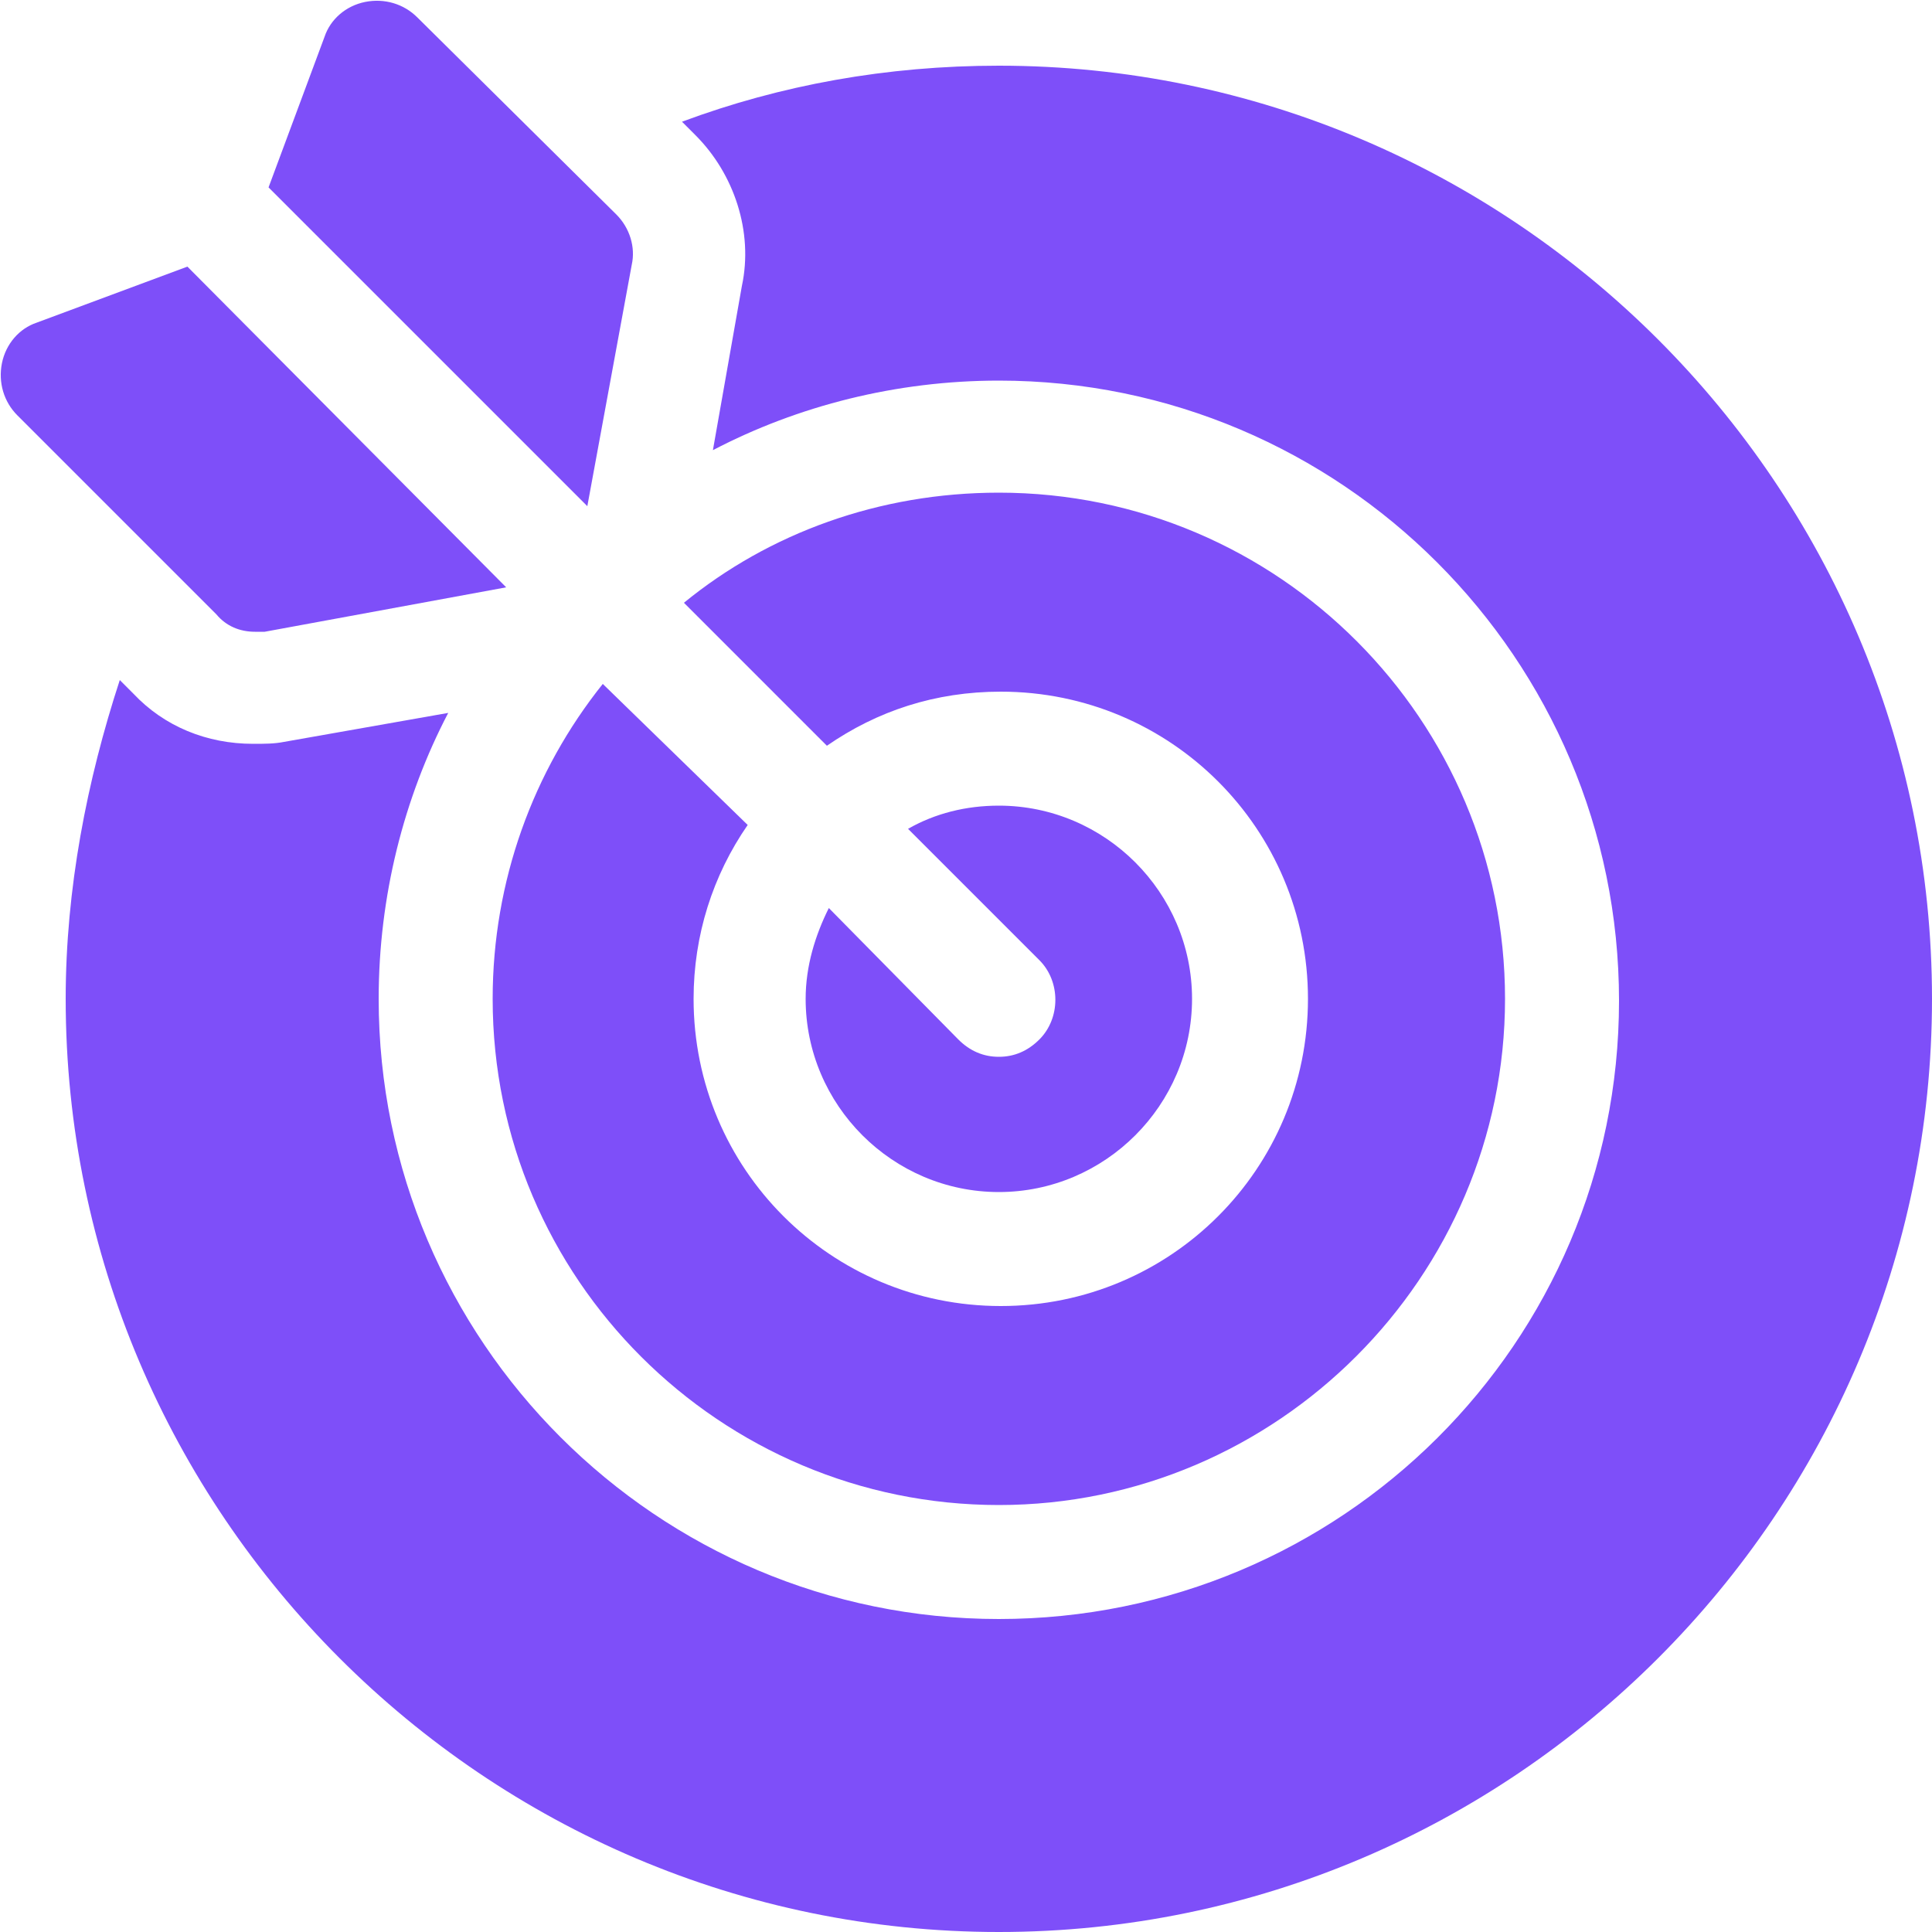
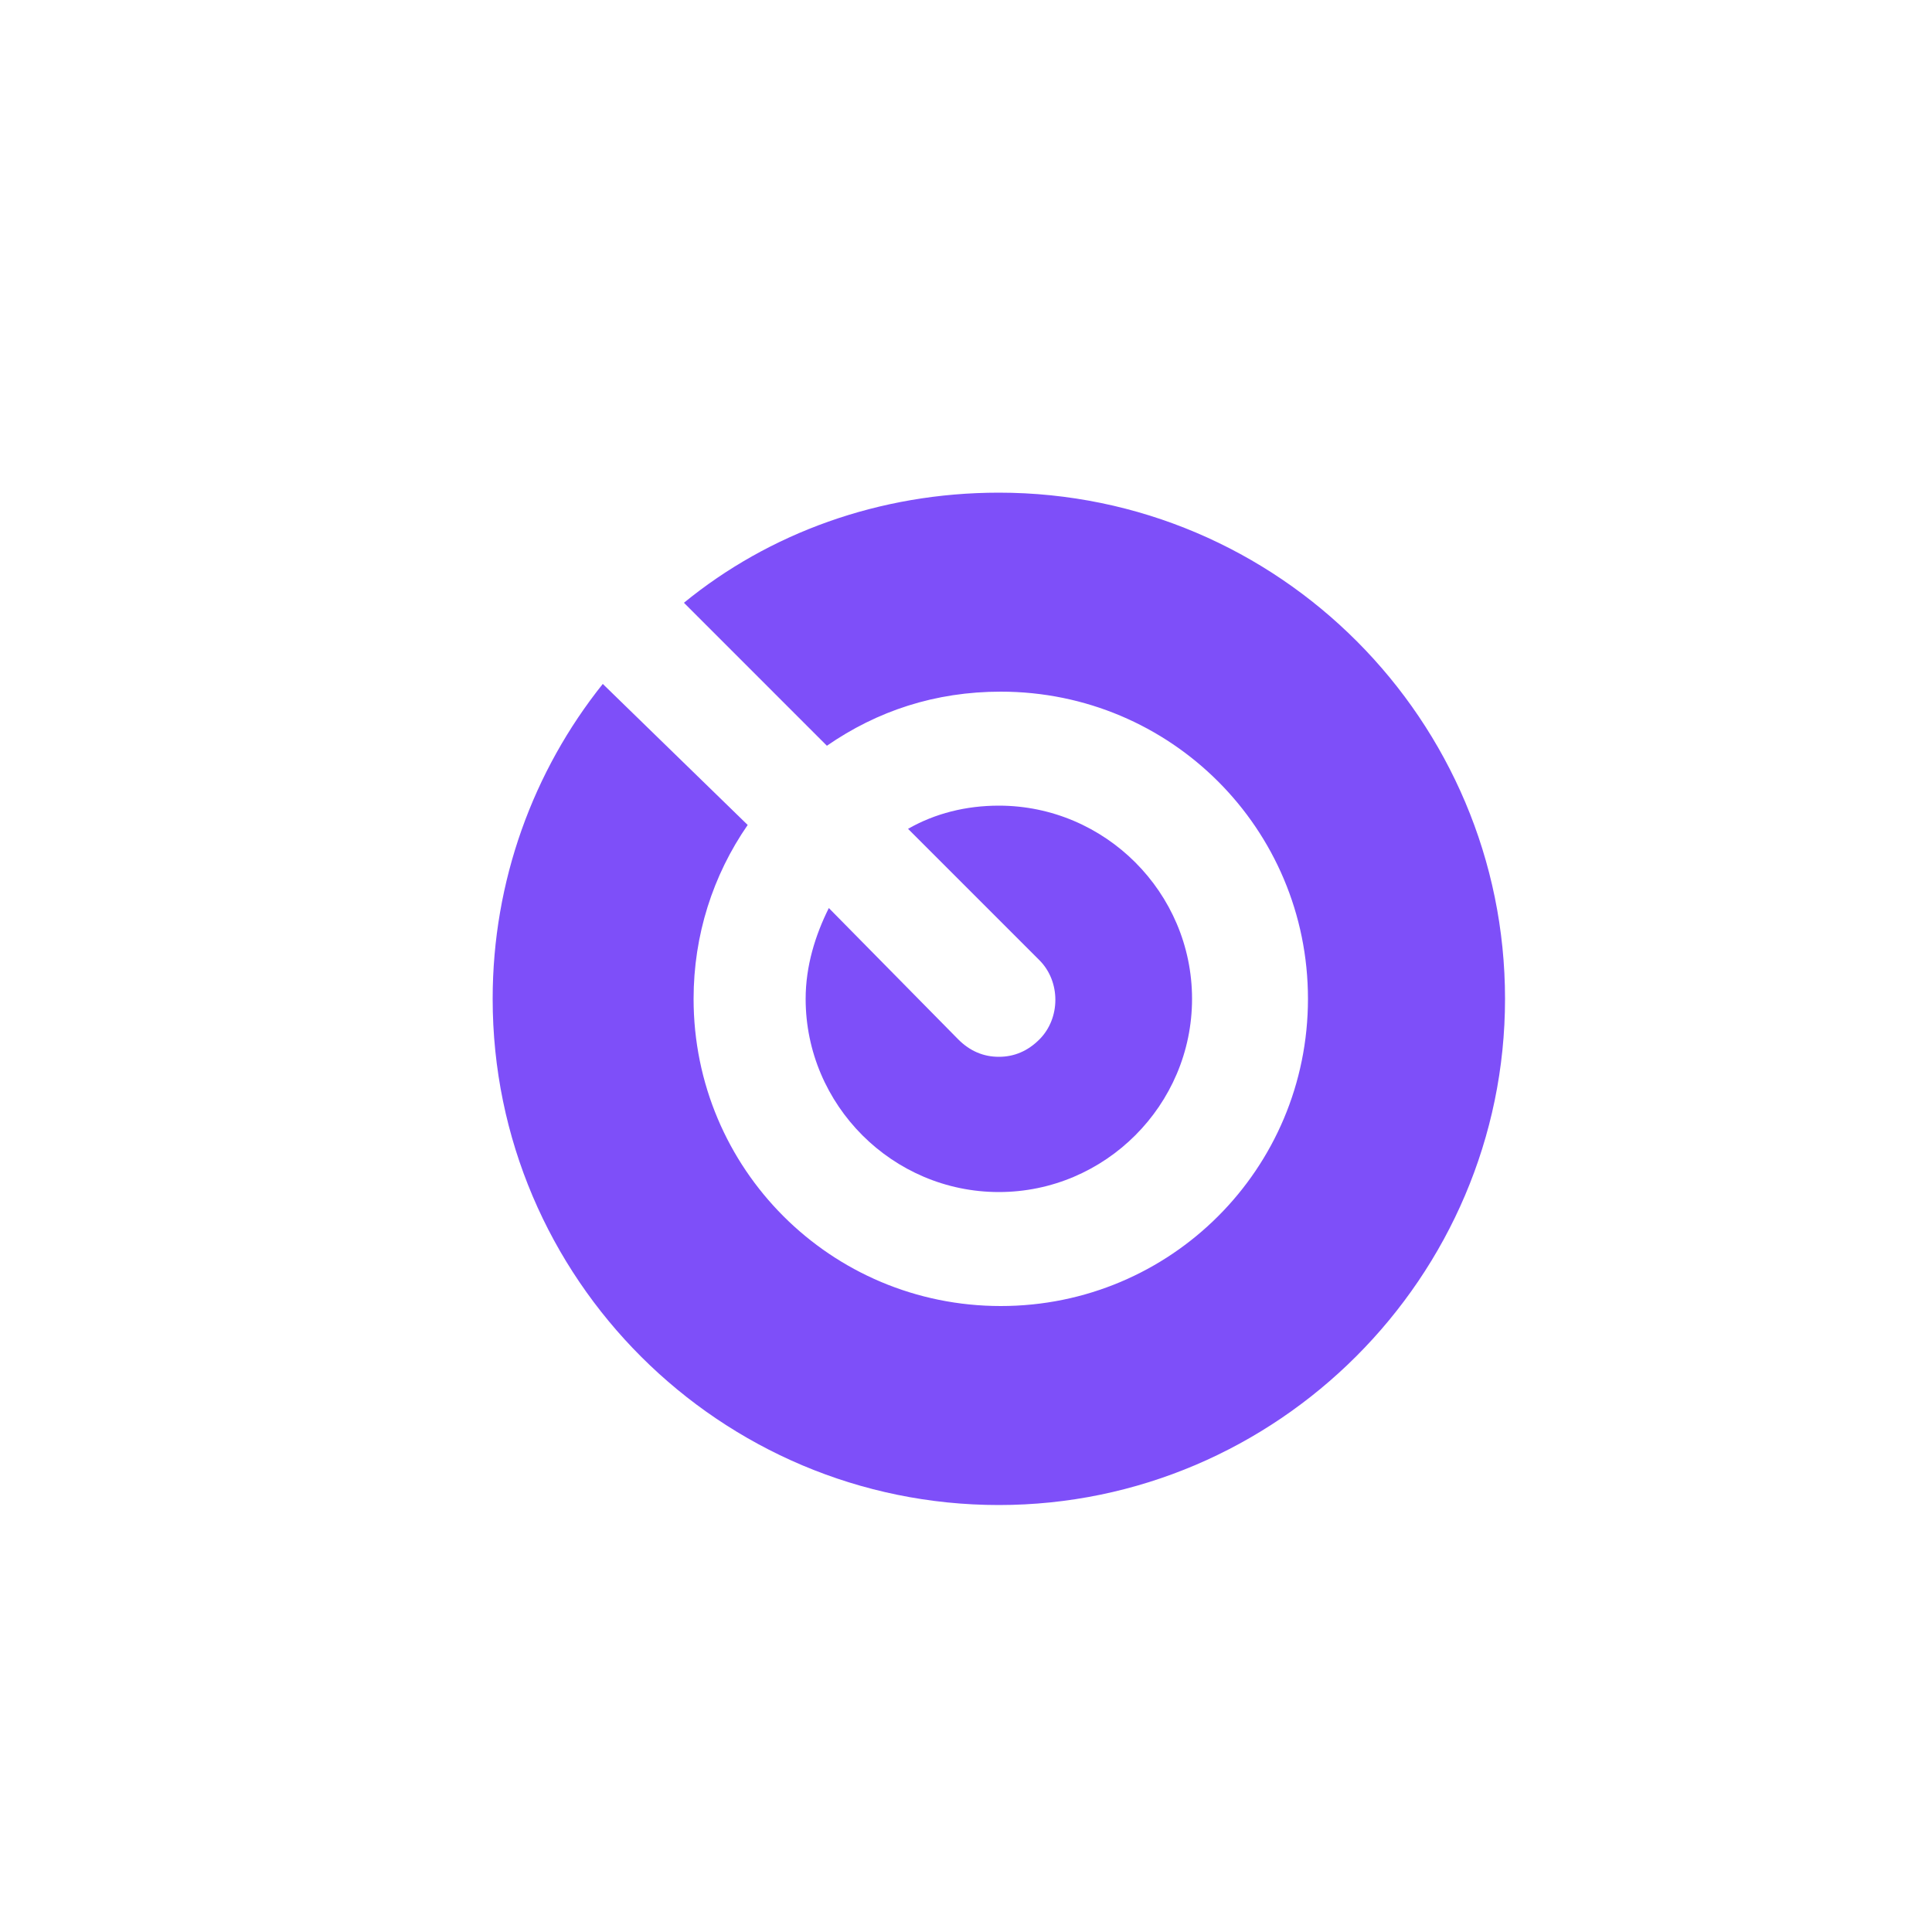
<svg xmlns="http://www.w3.org/2000/svg" id="Capa_1" x="0px" y="0px" viewBox="0 0 100 100" style="enable-background:new 0 0 100 100;" xml:space="preserve">
  <style type="text/css">	.st0{fill:#7E4FF9;}</style>
  <g>
    <g>
-       <path class="st0" d="M51.7,3.4c-5.8,0-11.3,1-16.4,2.9L36,7c2,2,3,5,2.4,7.8l-1.5,8.5c4.4-2.3,9.5-3.6,14.8-3.6   c17.7,0,32.1,14.4,32.1,32.1S69.4,83.8,51.7,83.8S19.6,69.4,19.6,51.7c0-5.3,1.3-10.4,3.6-14.8l-8.5,1.5c-0.5,0.1-1,0.1-1.6,0.1   c-2.4,0-4.6-0.9-6.2-2.6l-0.7-0.7C4.5,40.4,3.4,46,3.4,51.7c0,26.6,21.7,48.3,48.3,48.3S100,78.3,100,51.7S78.3,3.4,51.7,3.4   L51.7,3.4z" />
      <path class="st0" d="M51.7,54.7c-0.8,0-1.5-0.3-2.1-0.9L42.9,47c-0.7,1.4-1.2,3-1.2,4.7c0,5.5,4.5,10,10,10c5.5,0,10-4.5,10-10   s-4.5-10-10-10c-1.7,0-3.3,0.4-4.7,1.2l6.8,6.8c1.1,1.1,1.1,3,0,4.1C53.2,54.4,52.5,54.7,51.7,54.7z" />
      <path class="st0" d="M31.2,35.4c-3.6,4.5-5.7,10.2-5.7,16.3c0,14.5,11.8,26.2,26.2,26.2s26.2-11.8,26.2-26.2S66.2,25.5,51.7,25.5   c-6.2,0-11.9,2.1-16.3,5.7l7.4,7.4c2.6-1.8,5.6-2.8,9-2.8c8.8,0,15.9,7.1,15.9,15.9s-7.1,15.9-15.9,15.9s-15.9-7.1-15.9-15.9   c0-3.3,1-6.4,2.8-9L31.2,35.4z" />
-       <path class="st0" d="M32.7,13.7c0.2-0.9-0.1-1.9-0.8-2.6L21.6,0.9c-0.7-0.7-1.7-1-2.7-0.8S17.1,1,16.8,1.9l-2.9,7.8l16.5,16.5   L32.7,13.7z" />
-       <path class="st0" d="M13.2,32.7c0.2,0,0.3,0,0.5,0l12.5-2.3L9.7,13.8l-7.8,2.9c-0.9,0.3-1.6,1.1-1.8,2.1c-0.2,1,0.1,2,0.8,2.7   l10.3,10.3C11.7,32.4,12.4,32.7,13.2,32.7L13.2,32.7z" />
    </g>
  </g>
</svg>